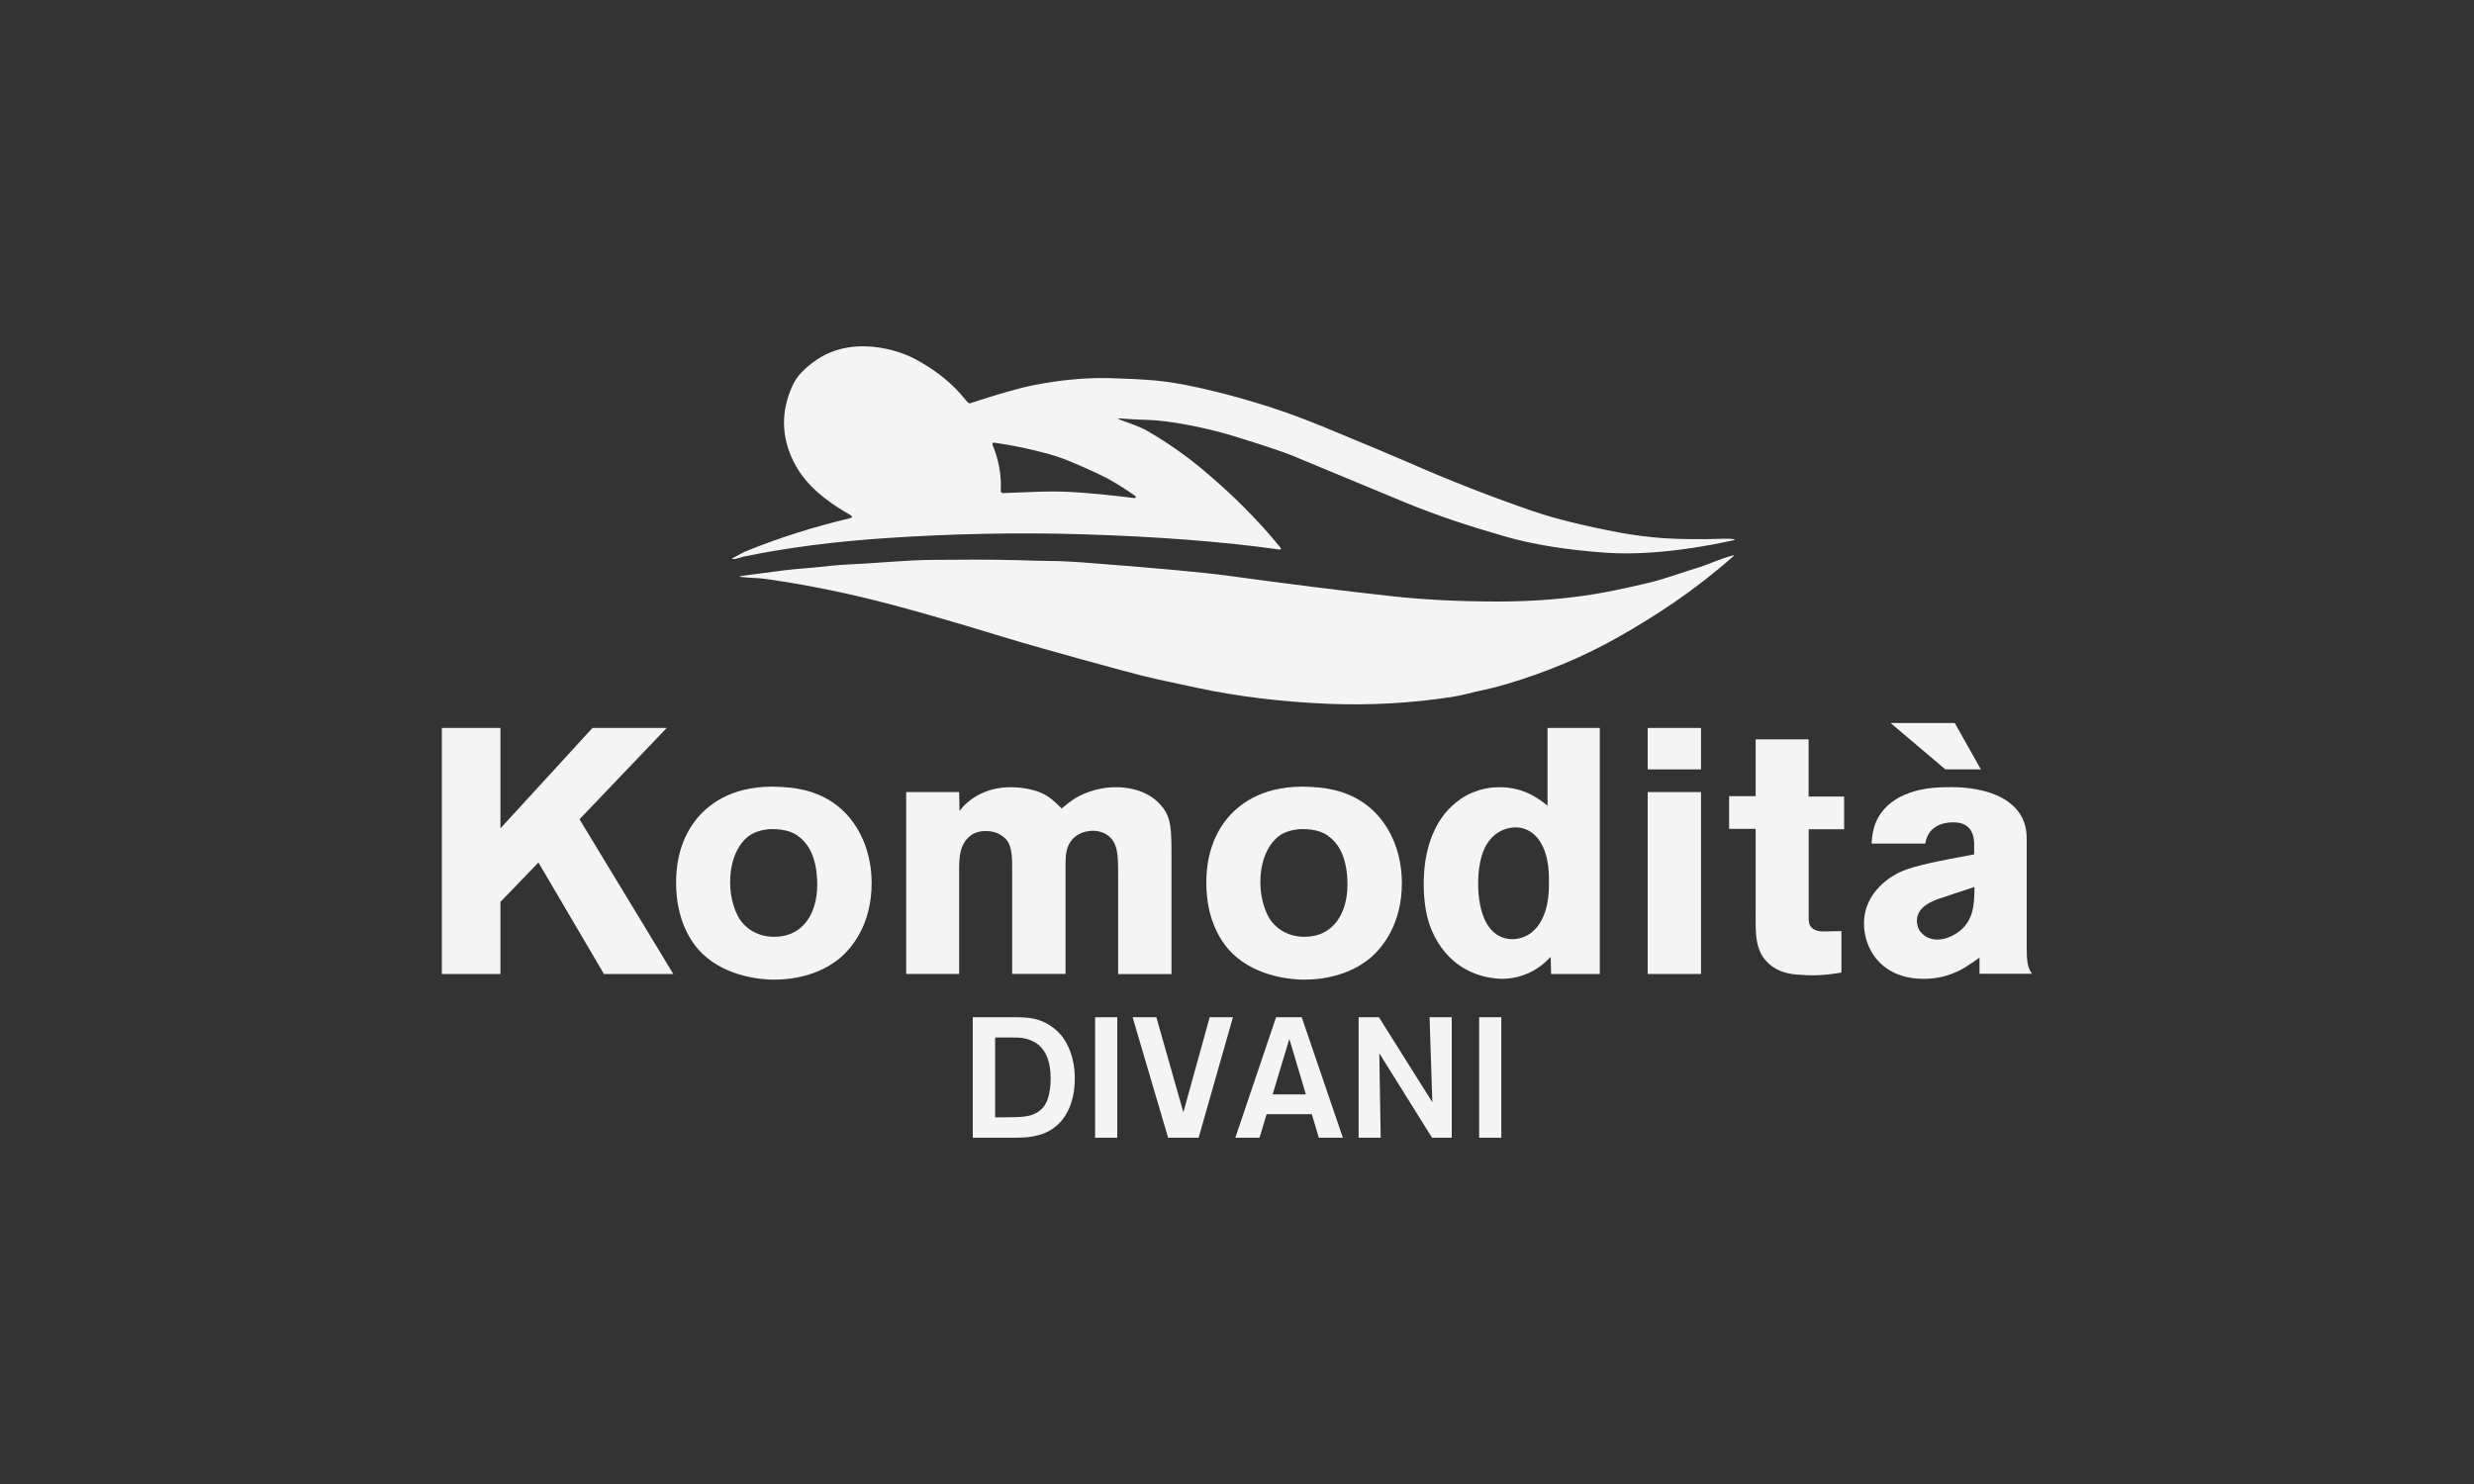
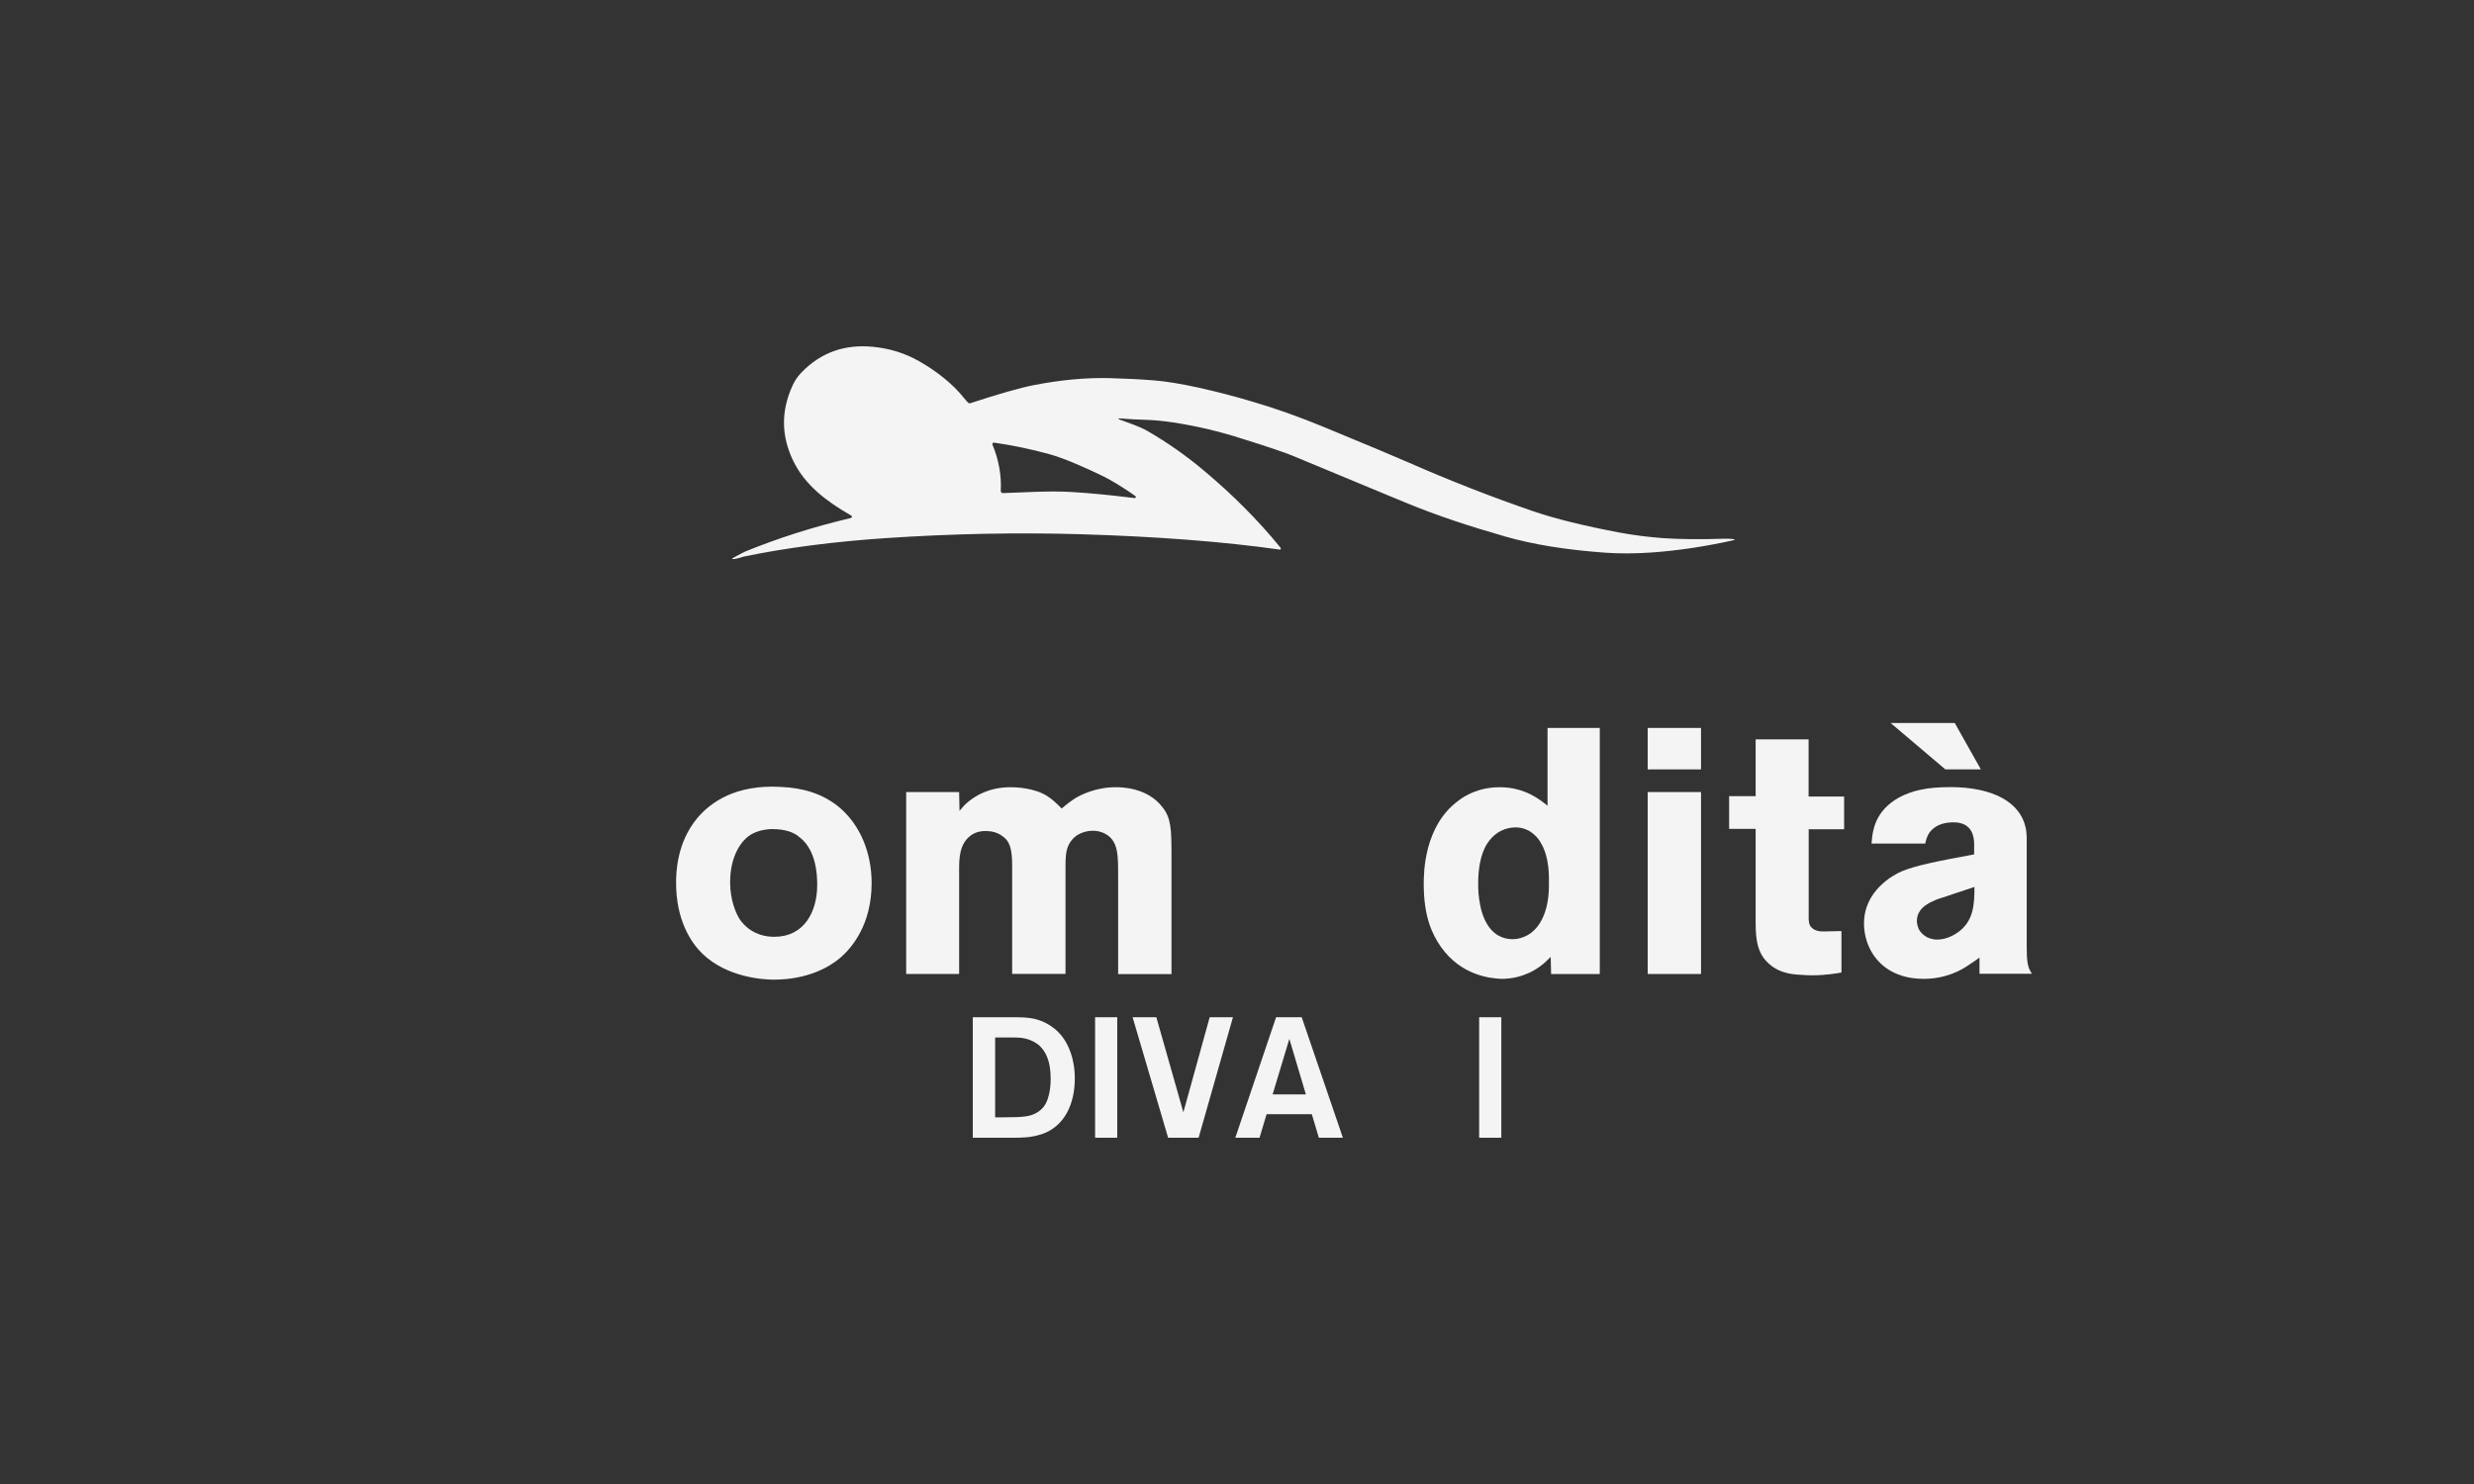
<svg xmlns="http://www.w3.org/2000/svg" id="Layer_1" viewBox="0 0 250 150">
  <rect x="0" y="0" width="250" height="150" fill="#333333" stroke="none" />
  <defs>
    <style>.cls-1{fill:none;}.cls-2{fill:#f4f4f4;}</style>
  </defs>
-   <rect class="cls-1" x="-3.04" y="-2.09" width="256.08" height="154.18" />
  <path class="cls-2" d="M175.15,54.49c-.32-.03-.57-.05-.76-.04-2.55.08-4.63.06-6.25-.05-1.54-.11-3.03-.3-4.49-.57-3.6-.68-6.52-1.4-8.76-2.17-4.08-1.4-8.29-3.04-12.62-4.94-1.44-.63-4.28-1.82-8.52-3.57-2.5-1.03-4.86-1.87-7.08-2.52-1.85-.56-3.72-1.04-5.61-1.46-1.73-.38-3.21-.62-4.43-.72-1.47-.12-2.97-.19-4.49-.23-2.4-.06-4.94.18-7.64.7-1.42.28-3.57.89-6.46,1.84-.07.02-.14,0-.19-.04-.14-.13-.26-.27-.38-.42-1.2-1.53-2.9-2.83-4.61-3.8-1.39-.79-2.92-1.27-4.58-1.44-2.92-.3-5.35.57-7.31,2.61-.37.38-.67.83-.89,1.32-1.17,2.56-1.14,5.09.08,7.6,1.21,2.49,3.42,4.12,5.74,5.45.28.16.26.28-.05.35-3.7.88-7.22,2-10.55,3.36-.16.07-.58.29-1.27.67-.07.04-.07.07.01.08.12.02.29,0,.52-.07.38-.11.57-.17.58-.17,4.36-.9,9.16-1.52,14.39-1.87,6.71-.45,13.3-.58,19.76-.39,7.61.23,14.29.74,20.04,1.55.01,0,.02,0,.03,0,.05-.01.08-.06.07-.11,0-.04-.04-.08-.08-.14-2.2-2.7-4.75-5.26-7.64-7.69-1.81-1.53-3.74-2.88-5.76-4.05-.84-.48-1.91-.81-2.69-1.11-.36-.14-.35-.19.04-.15.72.06,1.58.11,2.6.14.76.02,1.63.11,2.6.25,2.38.36,4.72.91,7.01,1.65,2.57.8,4.27,1.38,5.1,1.72,4.17,1.74,7.93,3.3,11.27,4.68,3.52,1.45,6.62,2.45,10.23,3.49,2.82.81,6.17,1.35,10.05,1.63,1.49.11,3.09.1,4.79-.02,2.62-.19,5.36-.6,8.2-1.23.22-.05.22-.08,0-.11ZM114.74,50.16s.04.05.04.08c0,.06-.04.1-.1.1-.04,0-.09,0-.16-.01-2.31-.29-4.39-.49-6.24-.6-2.4-.14-4.79.05-6.93.11,0,0-.01,0-.02,0-.12,0-.21-.11-.2-.23.08-1.56-.2-3.12-.84-4.67-.01-.02-.01-.05,0-.08.01-.08.08-.13.16-.12,1.83.26,3.68.64,5.56,1.16.88.24,1.92.63,3.12,1.16,1.49.65,2.48,1.13,3,1.42.9.51,1.77,1.07,2.63,1.68Z" />
-   <path class="cls-2" d="M74.95,58.21c1.46-.2,2.91-.39,4.34-.57.62-.08,1.55-.16,2.79-.26,1.21-.1,2.52-.29,3.72-.33.93-.04,2.46-.13,4.61-.29,1.4-.1,2.71-.16,3.92-.17,2.47-.02,5.78-.05,8.47.03,1.42.05,2.5.07,3.25.08,1.02,0,2.1.06,3.25.14,7.4.56,12.34,1.02,14.83,1.36,6.07.83,11.57,1.52,16.49,2.06,3.27.36,6.87.54,10.78.54,3.48,0,6.79-.26,9.92-.78,1.23-.21,2.94-.56,5.11-1.07,1.84-.43,3.37-1.04,5.21-1.59,1.05-.32,2.28-.93,3.45-1.21.13-.03.15,0,.05.09-1.9,1.68-3.9,3.23-5.97,4.65-1.94,1.32-3.94,2.56-5.99,3.7-3.34,1.86-6.99,3.38-10.96,4.56-.91.27-1.7.47-2.35.6-1.06.21-1.97.51-3.17.7-4.14.63-8.3.86-12.49.69-4.73-.2-9.13-.74-13.21-1.61-2.07-.44-3.38-.72-3.92-.84-.96-.21-2.26-.53-3.9-.98-2.59-.7-5.15-1.41-7.66-2.12-1.75-.49-3.2-.92-4.35-1.27-4.04-1.24-7.75-2.32-11.13-3.22-4.14-1.1-8.32-1.96-12.57-2.57-.95-.14-1.69-.1-2.55-.21-.25-.03-.25-.07,0-.1Z" />
-   <path class="cls-2" d="M61.03,98.45l-6.62-11.27-3.84,3.98v7.29h-5.92v-24.87h5.92v10.15l9.3-10.15h7.5l-8.81,9.23,9.48,15.64h-7.01Z" />
  <path class="cls-2" d="M84.84,96.87c-1.06.88-3.21,2.15-6.66,2.15-.95,0-4.69-.18-7.22-2.64-1.09-1.06-2.64-3.31-2.64-7.15,0-1.06.07-4.05,2.15-6.55,1.27-1.51,3.8-3.42,8.45-3.14,2.15.11,4.05.6,5.78,1.97,2.29,1.87,3.38,4.79,3.38,7.75,0,4.16-1.97,6.55-3.24,7.61ZM80.65,84.5c-.49-.35-1.23-.7-2.68-.7-.25,0-1.27.07-2.04.53-.99.56-2.15,2.15-2.15,4.86,0,1.8.6,3.14.95,3.7.42.63,1.48,1.8,3.52,1.8,2.99,0,4.33-2.5,4.33-5.25s-.88-4.19-1.94-4.93Z" />
  <path class="cls-2" d="M112.99,98.45v-9.65c0-1.9,0-2.99-.49-3.77-.42-.7-1.27-1.06-2.04-1.06-.46,0-1.73.11-2.4,1.3-.42.74-.39,1.51-.39,3.17v10h-5.39v-10.92c0-1.76-.25-2.54-1.06-3.06-.46-.32-1.02-.46-1.59-.46-.25,0-.95,0-1.55.46-1.13.85-1.16,2.29-1.16,3.49v10.5h-5.35v-18.39h5.35l.04,1.9c.32-.39.53-.63.92-.95.7-.56,2.04-1.44,4.26-1.44.42,0,2.33.04,3.66.88.56.35,1.02.81,1.48,1.27.67-.56.92-.74,1.3-.99.63-.39,2.15-1.16,4.16-1.16.63,0,3.21.04,4.72,2.01.88,1.09.92,2.25.92,4.9v11.98h-5.39Z" />
-   <path class="cls-2" d="M138.42,96.87c-1.06.88-3.21,2.15-6.66,2.15-.95,0-4.69-.18-7.22-2.64-1.09-1.06-2.64-3.31-2.64-7.15,0-1.06.07-4.05,2.15-6.55,1.27-1.51,3.8-3.42,8.45-3.14,2.15.11,4.05.6,5.78,1.97,2.29,1.87,3.38,4.79,3.38,7.75,0,4.16-1.97,6.55-3.24,7.61ZM134.23,84.5c-.49-.35-1.23-.7-2.68-.7-.25,0-1.27.07-2.04.53-.99.56-2.15,2.15-2.15,4.86,0,1.8.6,3.14.95,3.7.42.63,1.48,1.8,3.52,1.8,2.99,0,4.33-2.5,4.33-5.25s-.88-4.19-1.94-4.93Z" />
  <path class="cls-2" d="M156.74,98.45l-.04-1.73c-.35.35-.63.63-1.06.95-1.59,1.16-3.17,1.27-3.91,1.27-1.23-.04-4.12-.39-6.13-3.24-.88-1.27-1.73-3.03-1.73-6.34,0-1.06,0-5.85,3.49-8.42.63-.49,2.04-1.37,4.19-1.37,2.57,0,4.12,1.3,4.83,1.87v-7.86h5.28v24.87h-4.93ZM155.61,85.03c-.32-.49-1.23-1.59-2.89-1.37-1.02.14-1.83.7-2.4,1.55-.74,1.09-.95,2.75-.95,4.05,0,.35-.04,2.78,1.02,4.33.81,1.2,1.9,1.34,2.47,1.34.63,0,1.37-.25,1.9-.67,1.87-1.48,1.76-4.54,1.76-5s.11-2.68-.92-4.23Z" />
  <path class="cls-2" d="M166.5,77.77v-4.19h5.39v4.19h-5.39ZM166.5,98.45v-18.39h5.39v18.39h-5.39Z" />
  <path class="cls-2" d="M182.77,83.83v8.24c0,.74-.04,1.16.14,1.48.32.6,1.16.6,1.27.6.63,0,1.27-.04,1.9-.04v4.19c-.35.07-1.62.28-2.85.28-.39,0-.77,0-1.13-.04-.49-.04-2.11,0-3.35-1.13-1.41-1.23-1.34-3.1-1.34-4.79v-8.84h-2.68v-3.31h2.68v-5.74h5.35v5.78h3.59v3.31h-3.59Z" />
  <path class="cls-2" d="M200.03,98.45v-1.66c-.39.28-.74.53-1.13.78-.67.46-2.22,1.37-4.51,1.37-3.31,0-4.83-1.8-5.43-3.03-.39-.77-.6-1.69-.6-2.57,0-3.31,2.96-4.9,3.77-5.25,1.37-.6,3.88-1.09,7.36-1.73v-1.02c0-.63-.11-2.22-2.08-2.22-1.59,0-2.33.74-2.61,1.34-.07.14-.18.42-.25.81h-5.43c.07-.74.11-2.33,1.48-3.7,1.51-1.48,3.52-1.76,4.16-1.87,1.06-.14,1.94-.14,2.36-.14,2.57,0,6.06.6,7.29,3.24.21.49.39.99.39,2.04v10.74c0,1.59.07,2.18.53,2.85h-5.32ZM196.58,77.77l-5.53-4.69h6.48l2.64,4.69h-3.59ZM196.02,90.81c-.21.07-.42.14-.63.25-1.34.56-1.69,1.34-1.69,2.04,0,.11.04.49.21.85.21.35.74,1.02,1.87,1.02.99,0,1.83-.56,2.08-.74,1.59-1.13,1.66-2.85,1.66-4.58l-3.49,1.16Z" />
  <path class="cls-2" d="M105.16,114.67c-1.05.33-1.9.33-2.98.33h-3.88v-12.18h4.36c.55,0,1.22.03,1.76.14.6.12,1.91.52,2.93,1.83.53.71,1.26,2.07,1.26,4.23,0,2.41-.93,4.85-3.45,5.66ZM105.02,105.67c-.21-.17-.62-.48-1.28-.66-.59-.16-.9-.14-1.97-.14h-1.21v8.07h.6c1.22,0,1.95-.02,2.5-.1.31-.05,1.17-.19,1.79-.95.76-.97.72-2.74.72-2.9,0-1.81-.55-2.78-1.17-3.33Z" />
  <path class="cls-2" d="M110.66,115v-12.18h2.24v12.18h-2.24Z" />
  <path class="cls-2" d="M121.11,115h-3.07l-3.59-12.18h2.4l2.73,9.61,2.66-9.61h2.35l-3.47,12.18Z" />
  <path class="cls-2" d="M133.27,115l-.71-2.38h-4.57l-.71,2.38h-2.45l4.12-12.18h2.59l4.16,12.18h-2.43ZM130.29,105.01l-1.69,5.61h3.36l-1.67-5.61Z" />
-   <path class="cls-2" d="M144.71,115l-5.33-8.54.14,8.54h-2.23v-12.18h2.05l5.4,8.59-.28-8.59h2.24v12.18h-2Z" />
  <path class="cls-2" d="M149.47,115v-12.18h2.24v12.18h-2.24Z" />
</svg>